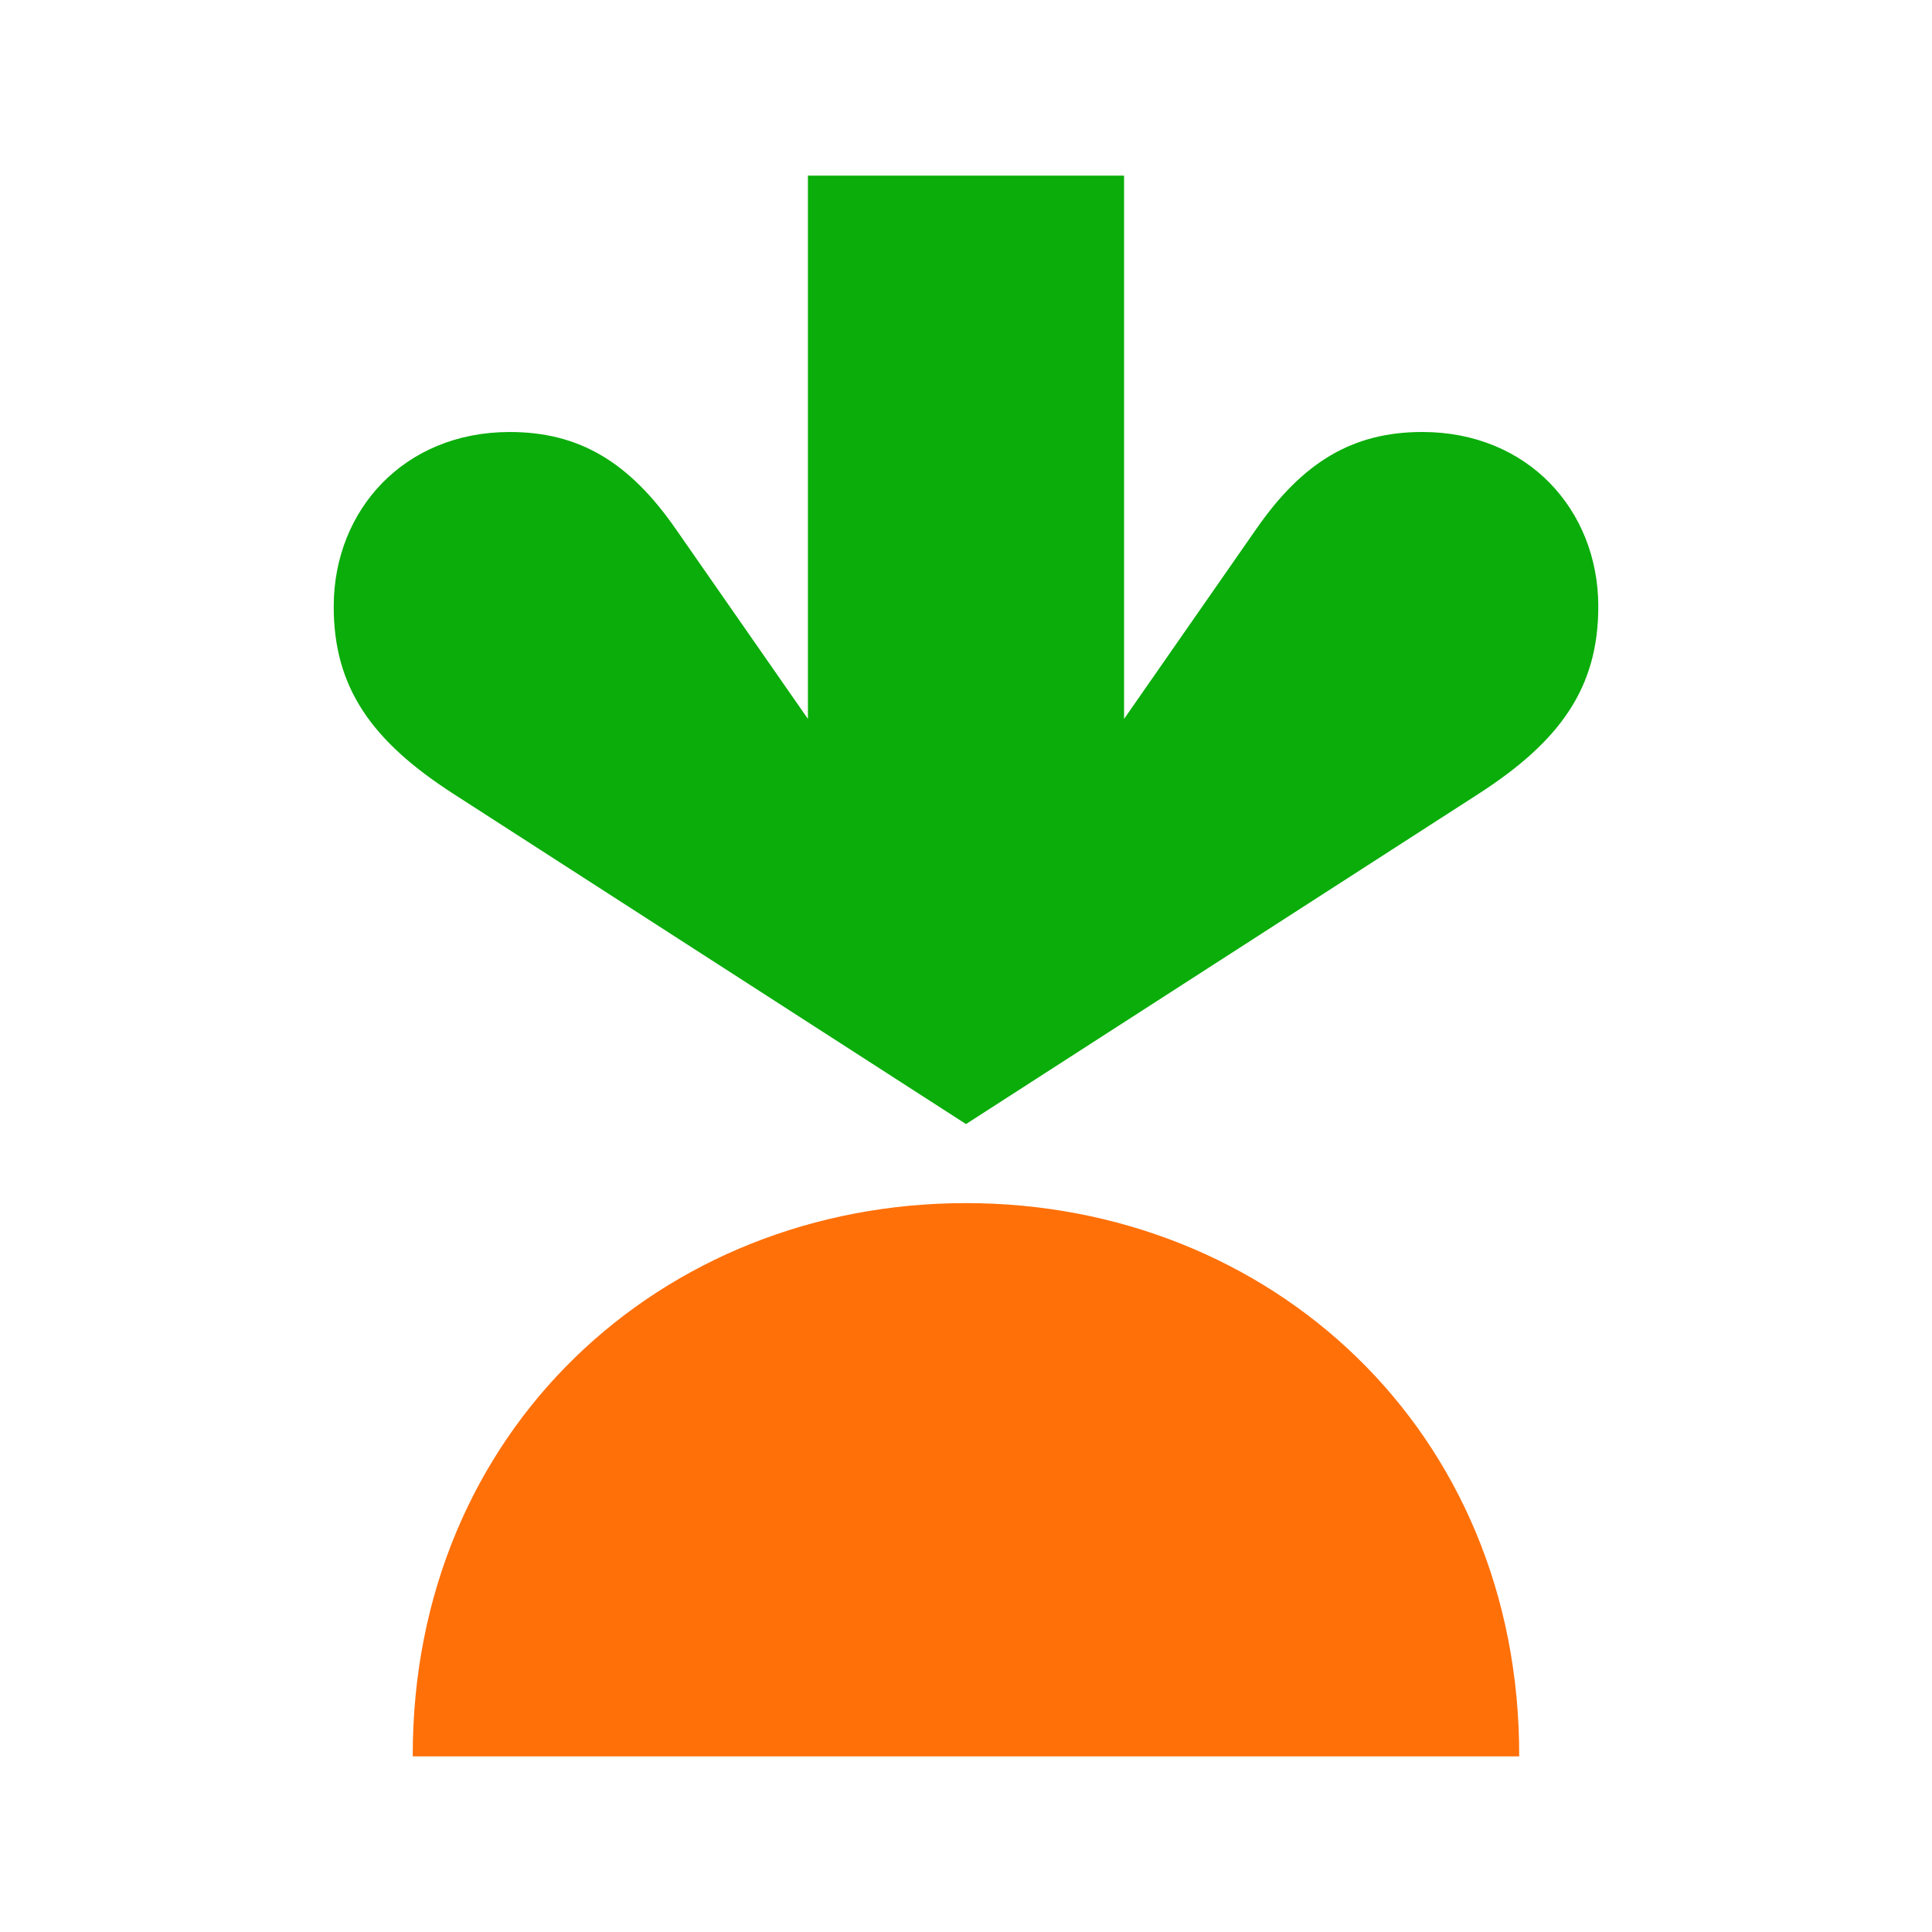
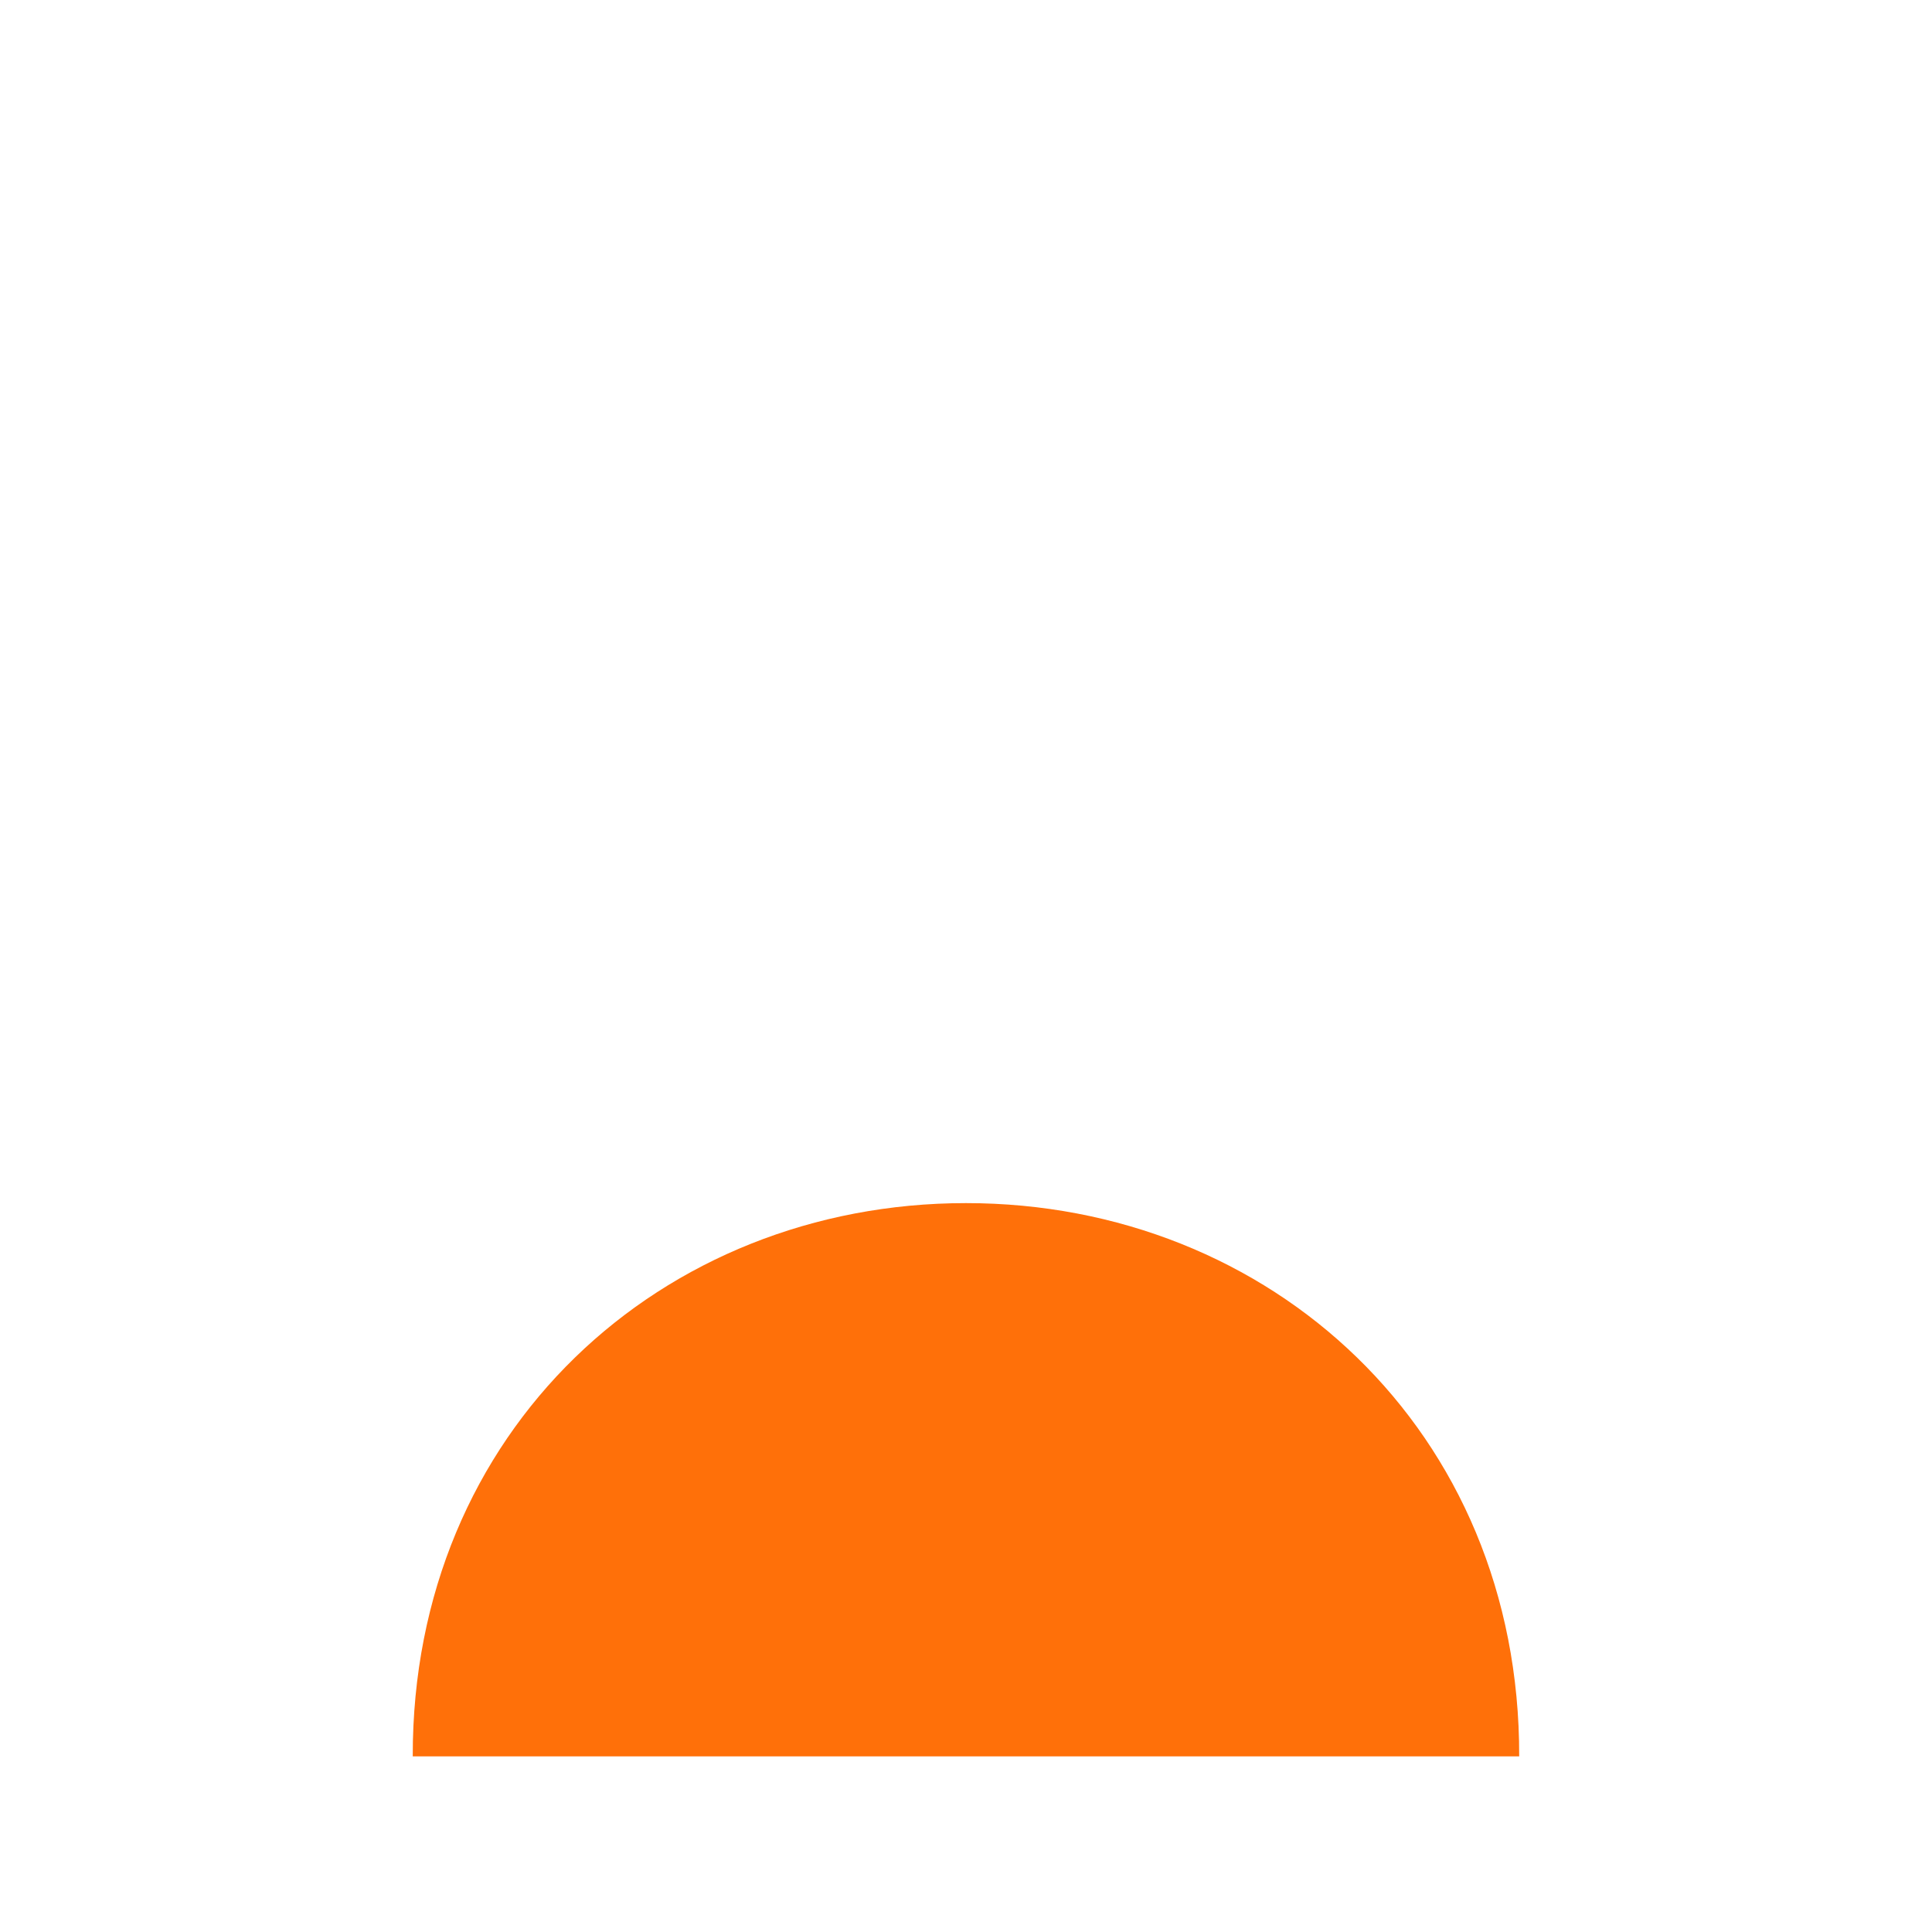
<svg xmlns="http://www.w3.org/2000/svg" width="132" height="132" fill="none">
  <path d="M65.996 82.2c20.798 0 37.848 15.523 37.8 37.8H28.2c-.042-22.266 17.002-37.8 37.796-37.8Z" fill="#FF7009" />
-   <path d="M97.173 29.515c-4.775 0-8.178 2.082-11.321 6.598L76.8 49.118V12H55.2v37.117L46.15 36.114c-3.143-4.516-6.546-6.598-11.322-6.598-7.206 0-12.003 5.32-12.027 11.875-.02 5.616 2.629 9.273 8.208 12.865L66 76.8l34.992-22.545c5.576-3.592 8.226-7.251 8.208-12.865-.023-6.554-4.821-11.875-12.027-11.875Z" fill="#0AAD0A" />
</svg>